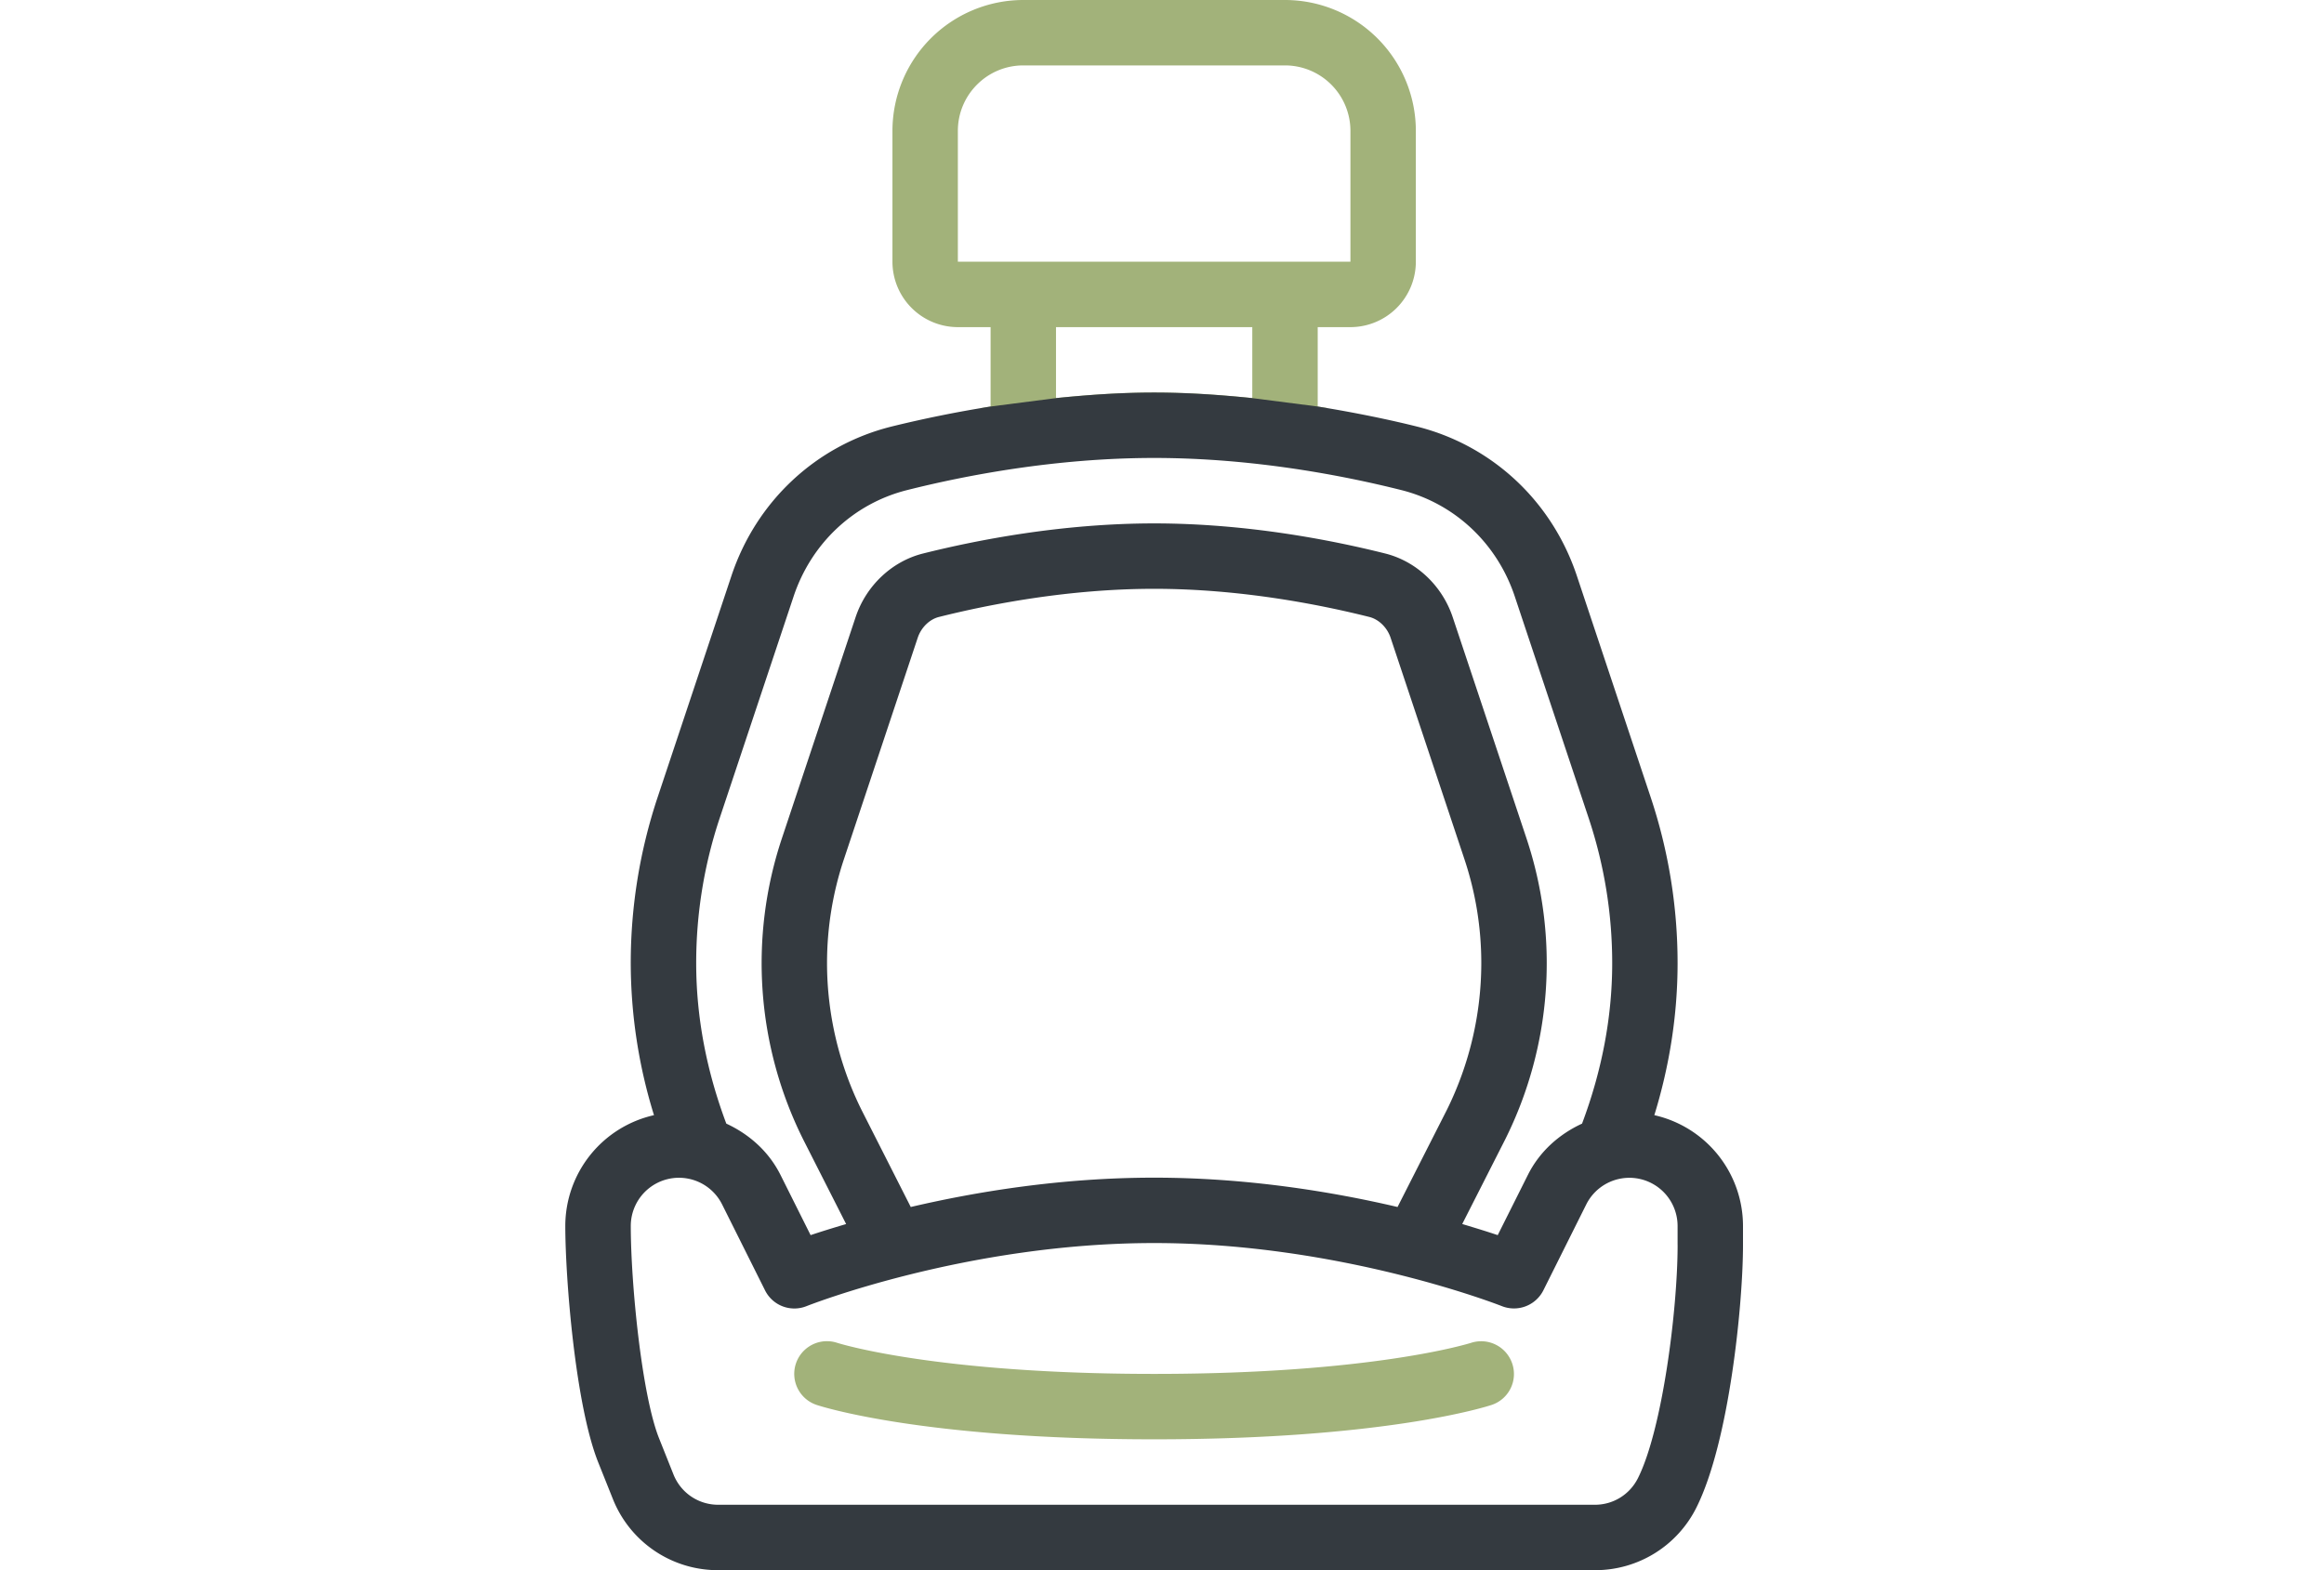
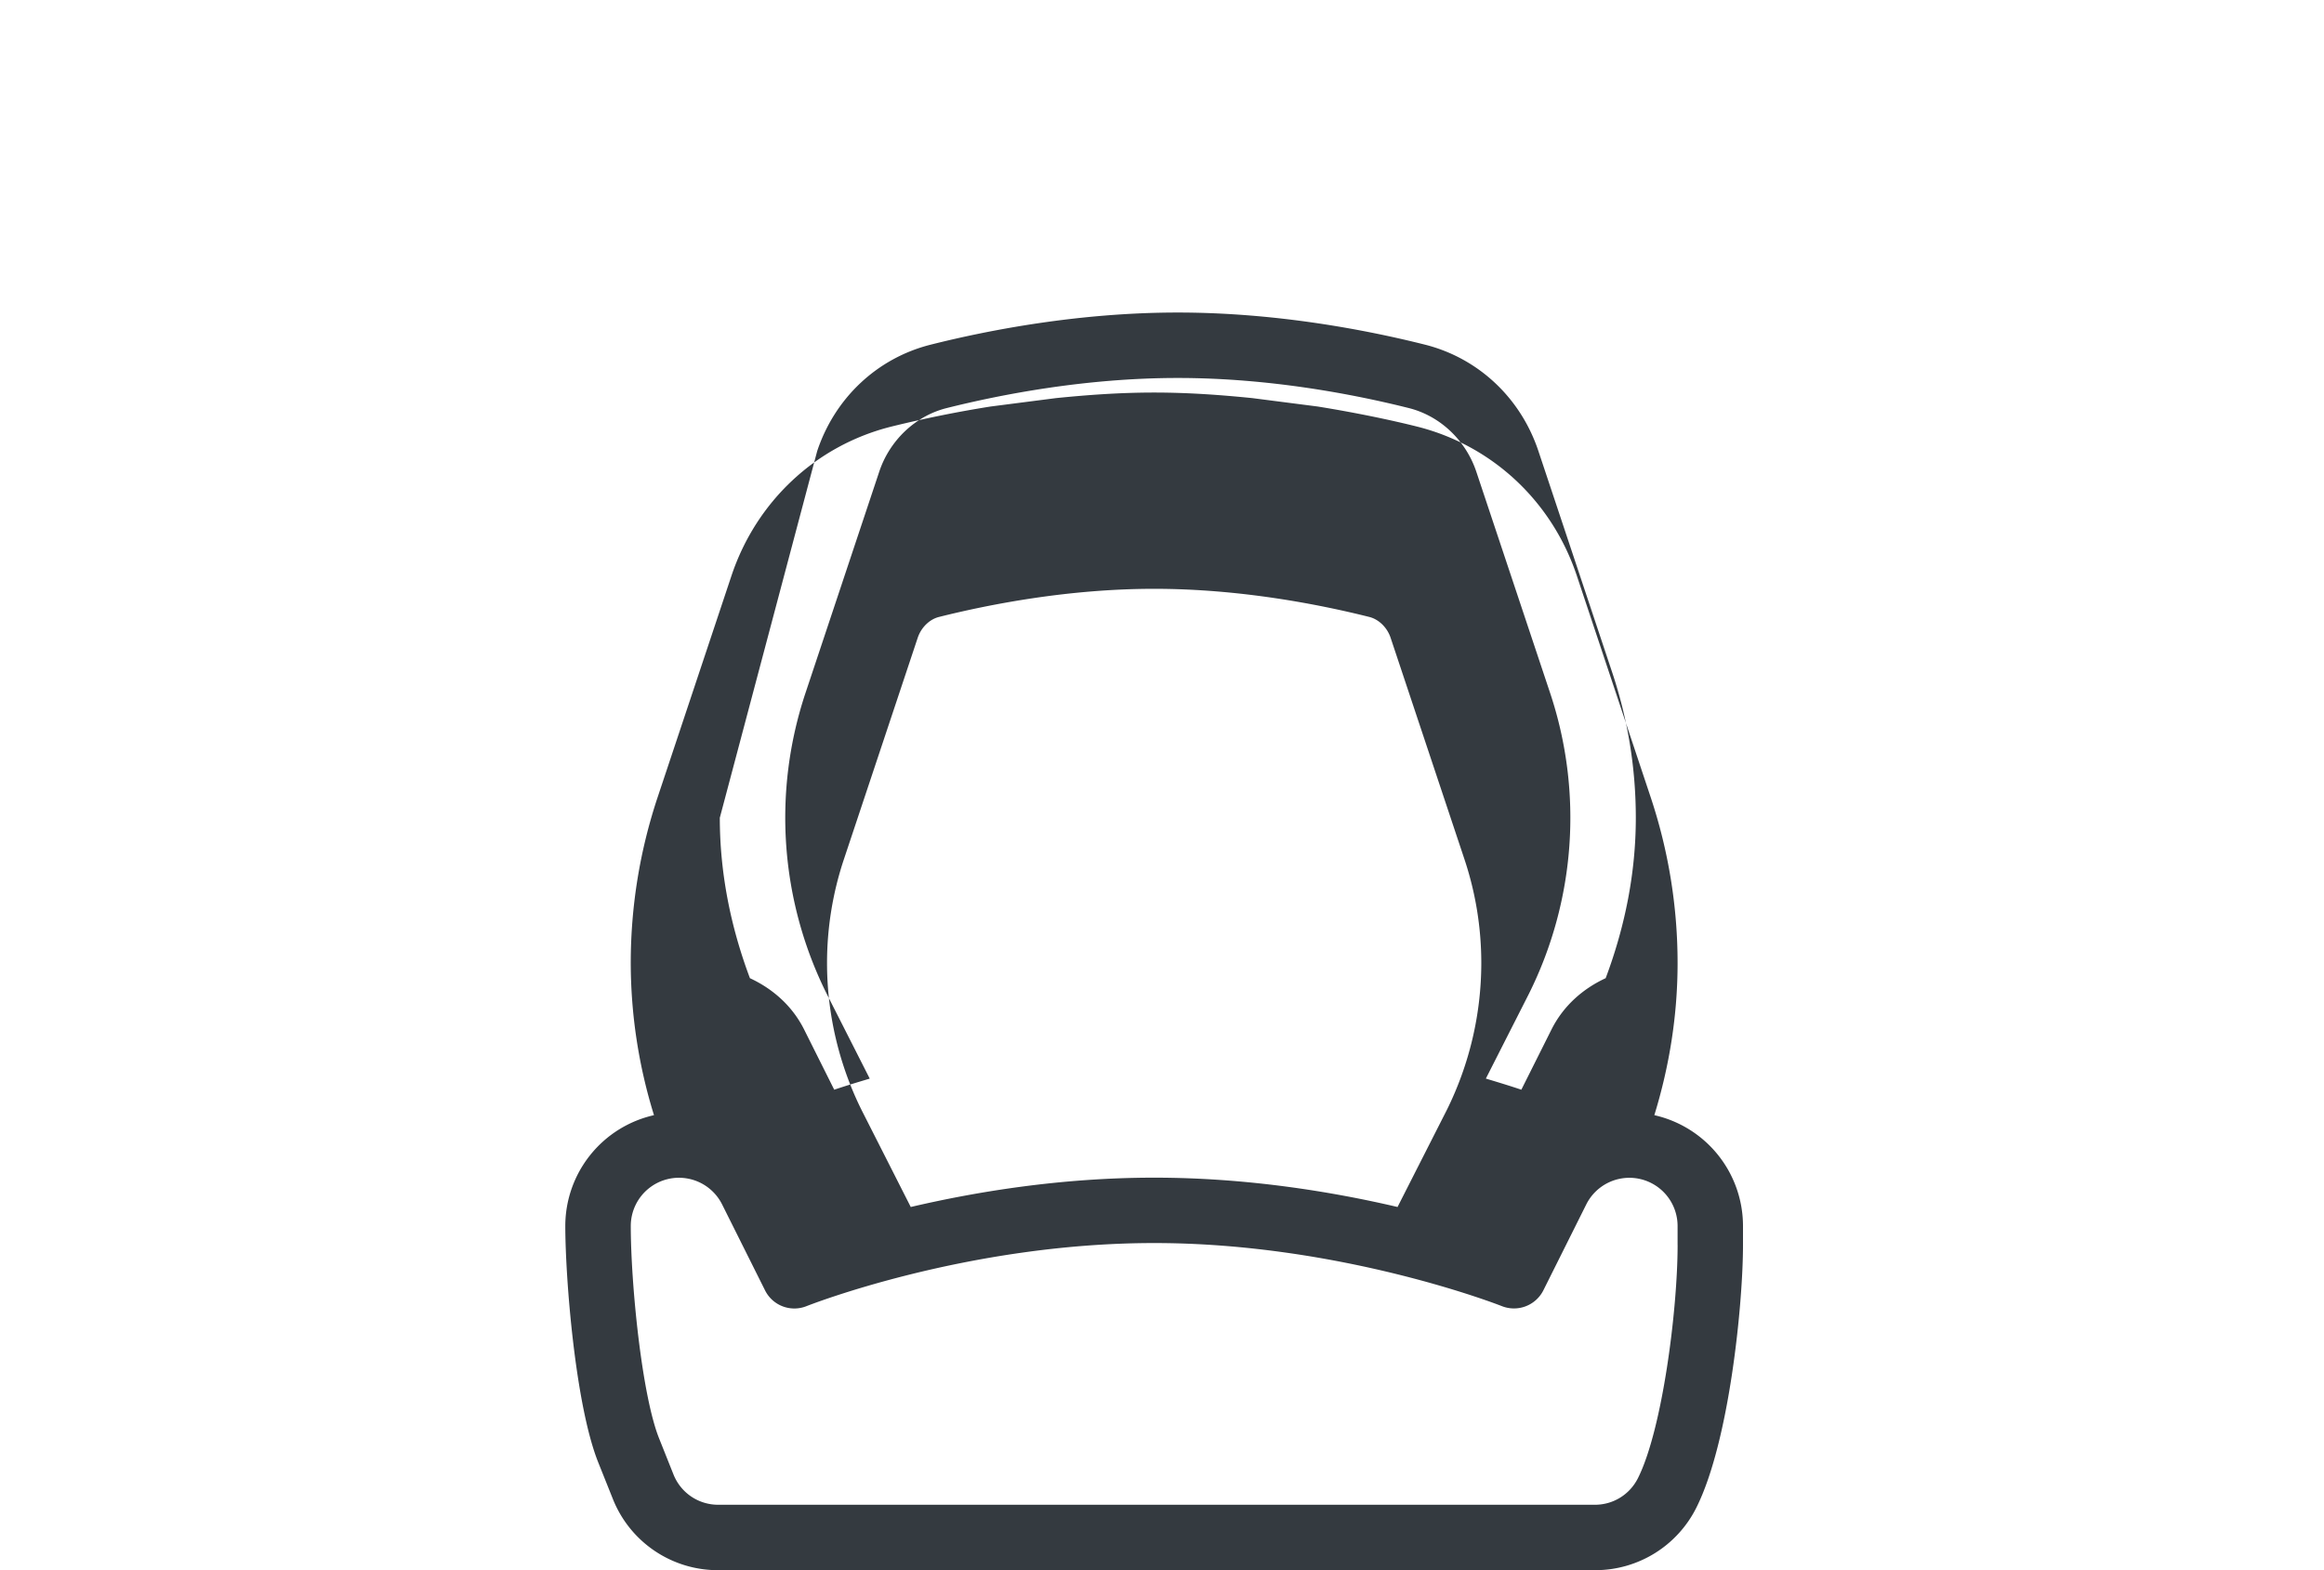
<svg xmlns="http://www.w3.org/2000/svg" width="74" height="50" viewBox="0 0 74 50">
  <g fill="none" fill-rule="evenodd">
-     <path fill="#A2B27A" d="M42.292 13H31.208l.334-.055v-2.528H30.5a2.085 2.085 0 0 1-2.083-2.084V4.167A4.171 4.171 0 0 1 32.583 0h8.334a4.171 4.171 0 0 1 4.166 4.167v4.166A2.085 2.085 0 0 1 43 10.417h-1.042v2.528l.334.055zM30.5 8.333H43V4.167a2.085 2.085 0 0 0-2.083-2.084h-8.334c-1.15 0-2.083.935-2.083 2.084v4.166zm9.375 2.084h-6.25v2.26c1-.101 2.035-.177 3.125-.177 1.09 0 2.125.076 3.125.177v-2.26zm8.278 33.008a1.037 1.037 0 0 1-.657 1.313c-.134.045-3.37 1.095-10.746 1.095-7.375 0-10.612-1.05-10.746-1.095a1.041 1.041 0 1 1 .655-1.977c.03.01 3.115.989 10.091.989 6.976 0 10.06-.98 10.091-.989a1.043 1.043 0 0 1 1.312.664z" />
-     <path fill="#343A40" d="M41.958 12.945c1.212.196 2.31.425 3.172.641 2.39.603 4.289 2.379 5.08 4.751l2.348 7.043a16.7 16.7 0 0 1 .859 5.291c0 1.629-.252 3.25-.74 4.84a3.62 3.62 0 0 1 2.823 3.522v.608c0 1.881-.435 6.265-1.481 8.36A3.599 3.599 0 0 1 50.784 50H22.869a3.596 3.596 0 0 1-3.357-2.274l-.458-1.145C18.317 44.747 18 40.695 18 39.033a3.62 3.62 0 0 1 2.824-3.522 16.437 16.437 0 0 1-.74-4.84c0-1.8.288-3.58.858-5.29l2.348-7.044c.791-2.372 2.69-4.148 5.08-4.75a38.65 38.65 0 0 1 3.172-.642l2.083-.268c1-.101 2.035-.177 3.125-.177 1.09 0 2.125.076 3.125.177l2.083.268zM22.92 26.04a14.586 14.586 0 0 0-.752 4.631c0 1.721.331 3.436.959 5.109.728.337 1.35.884 1.726 1.635l.958 1.916c.303-.102.698-.225 1.131-.353l-1.36-2.68a12.57 12.57 0 0 1-.686-9.6l2.348-7.046c.333-1 1.153-1.776 2.142-2.025 1.746-.438 4.441-.96 7.365-.96 2.926 0 5.62.522 7.363.96.99.25 1.81 1.026 2.144 2.03l2.348 7.04a12.57 12.57 0 0 1-.68 9.59l-1.366 2.69c.433.13.828.252 1.13.354l.959-1.915c.376-.752.998-1.3 1.726-1.636.628-1.672.96-3.388.96-5.109 0-1.575-.253-3.134-.753-4.631l-2.348-7.044c-.564-1.696-1.915-2.962-3.612-3.39-1.855-.466-4.73-1.023-7.871-1.023s-6.016.557-7.871 1.024c-1.697.427-3.048 1.693-3.612 3.39L22.92 26.04zm23.147 9.31a10.558 10.558 0 0 0 1.1-4.679c0-1.127-.18-2.242-.538-3.314l-2.348-7.043c-.108-.33-.375-.59-.676-.667-1.63-.409-4.14-.897-6.854-.897-2.712 0-5.225.488-6.856.897-.301.076-.566.337-.674.664l-2.348 7.046a10.442 10.442 0 0 0-.539 3.314c0 1.618.383 3.24 1.107 4.69L29 38.435c2.083-.487 4.789-.934 7.75-.934 2.961 0 5.667.447 7.75.934l1.566-3.083zm7.35 4.291v-.608a1.535 1.535 0 0 0-2.905-.685l-1.37 2.743a1.048 1.048 0 0 1-1.32.501c-.05-.02-5.11-2.009-11.071-2.009-5.98 0-11.02 1.989-11.072 2.01a1.042 1.042 0 0 1-1.318-.502l-1.371-2.744a1.535 1.535 0 0 0-2.905.686c0 1.842.351 5.397.903 6.774l.457 1.146c.234.585.794.964 1.425.964h27.915c.584 0 1.109-.326 1.371-.849.782-1.563 1.262-5.38 1.262-7.427z" />
+     <path fill="#343A40" d="M41.958 12.945c1.212.196 2.31.425 3.172.641 2.39.603 4.289 2.379 5.08 4.751l2.348 7.043a16.7 16.7 0 0 1 .859 5.291c0 1.629-.252 3.25-.74 4.84a3.62 3.62 0 0 1 2.823 3.522v.608c0 1.881-.435 6.265-1.481 8.36A3.599 3.599 0 0 1 50.784 50H22.869a3.596 3.596 0 0 1-3.357-2.274l-.458-1.145C18.317 44.747 18 40.695 18 39.033a3.62 3.62 0 0 1 2.824-3.522 16.437 16.437 0 0 1-.74-4.84c0-1.8.288-3.58.858-5.29l2.348-7.044c.791-2.372 2.69-4.148 5.08-4.75a38.65 38.65 0 0 1 3.172-.642l2.083-.268c1-.101 2.035-.177 3.125-.177 1.09 0 2.125.076 3.125.177l2.083.268zM22.92 26.04c0 1.721.331 3.436.959 5.109.728.337 1.35.884 1.726 1.635l.958 1.916c.303-.102.698-.225 1.131-.353l-1.36-2.68a12.57 12.57 0 0 1-.686-9.6l2.348-7.046c.333-1 1.153-1.776 2.142-2.025 1.746-.438 4.441-.96 7.365-.96 2.926 0 5.62.522 7.363.96.99.25 1.81 1.026 2.144 2.03l2.348 7.04a12.57 12.57 0 0 1-.68 9.59l-1.366 2.69c.433.13.828.252 1.13.354l.959-1.915c.376-.752.998-1.3 1.726-1.636.628-1.672.96-3.388.96-5.109 0-1.575-.253-3.134-.753-4.631l-2.348-7.044c-.564-1.696-1.915-2.962-3.612-3.39-1.855-.466-4.73-1.023-7.871-1.023s-6.016.557-7.871 1.024c-1.697.427-3.048 1.693-3.612 3.39L22.92 26.04zm23.147 9.31a10.558 10.558 0 0 0 1.1-4.679c0-1.127-.18-2.242-.538-3.314l-2.348-7.043c-.108-.33-.375-.59-.676-.667-1.63-.409-4.14-.897-6.854-.897-2.712 0-5.225.488-6.856.897-.301.076-.566.337-.674.664l-2.348 7.046a10.442 10.442 0 0 0-.539 3.314c0 1.618.383 3.24 1.107 4.69L29 38.435c2.083-.487 4.789-.934 7.75-.934 2.961 0 5.667.447 7.75.934l1.566-3.083zm7.35 4.291v-.608a1.535 1.535 0 0 0-2.905-.685l-1.37 2.743a1.048 1.048 0 0 1-1.32.501c-.05-.02-5.11-2.009-11.071-2.009-5.98 0-11.02 1.989-11.072 2.01a1.042 1.042 0 0 1-1.318-.502l-1.371-2.744a1.535 1.535 0 0 0-2.905.686c0 1.842.351 5.397.903 6.774l.457 1.146c.234.585.794.964 1.425.964h27.915c.584 0 1.109-.326 1.371-.849.782-1.563 1.262-5.38 1.262-7.427z" />
  </g>
</svg>